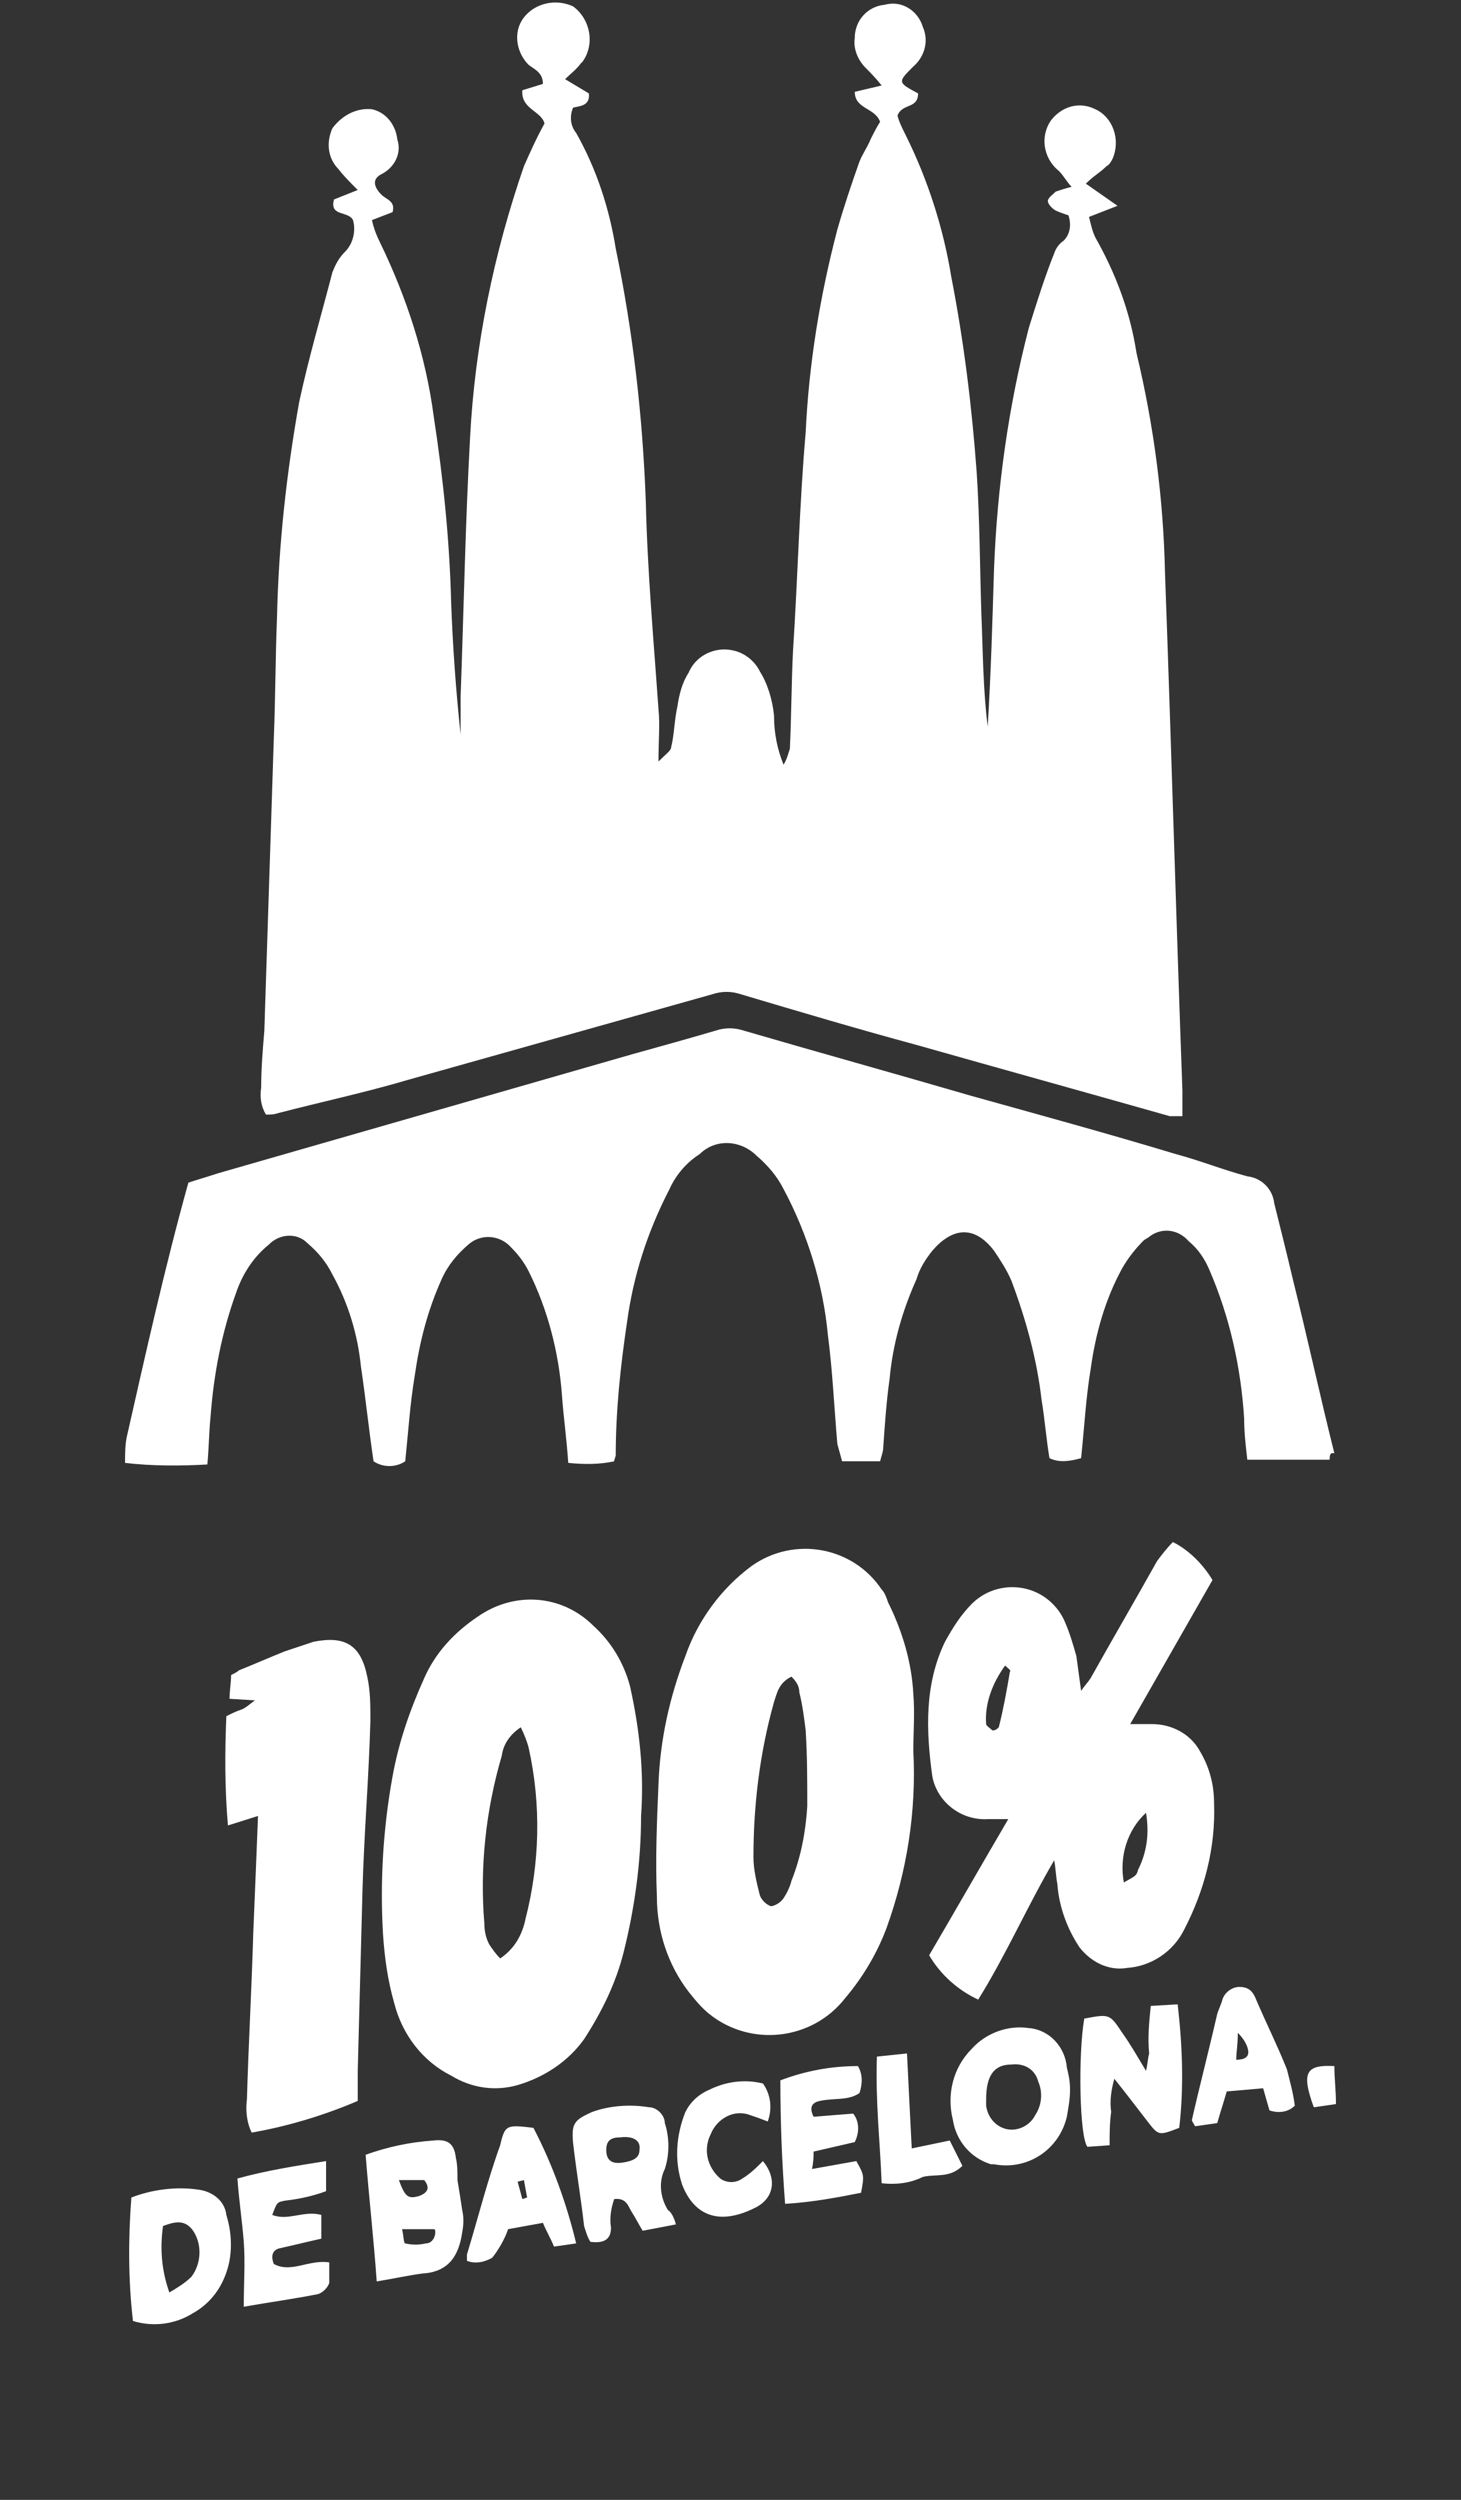
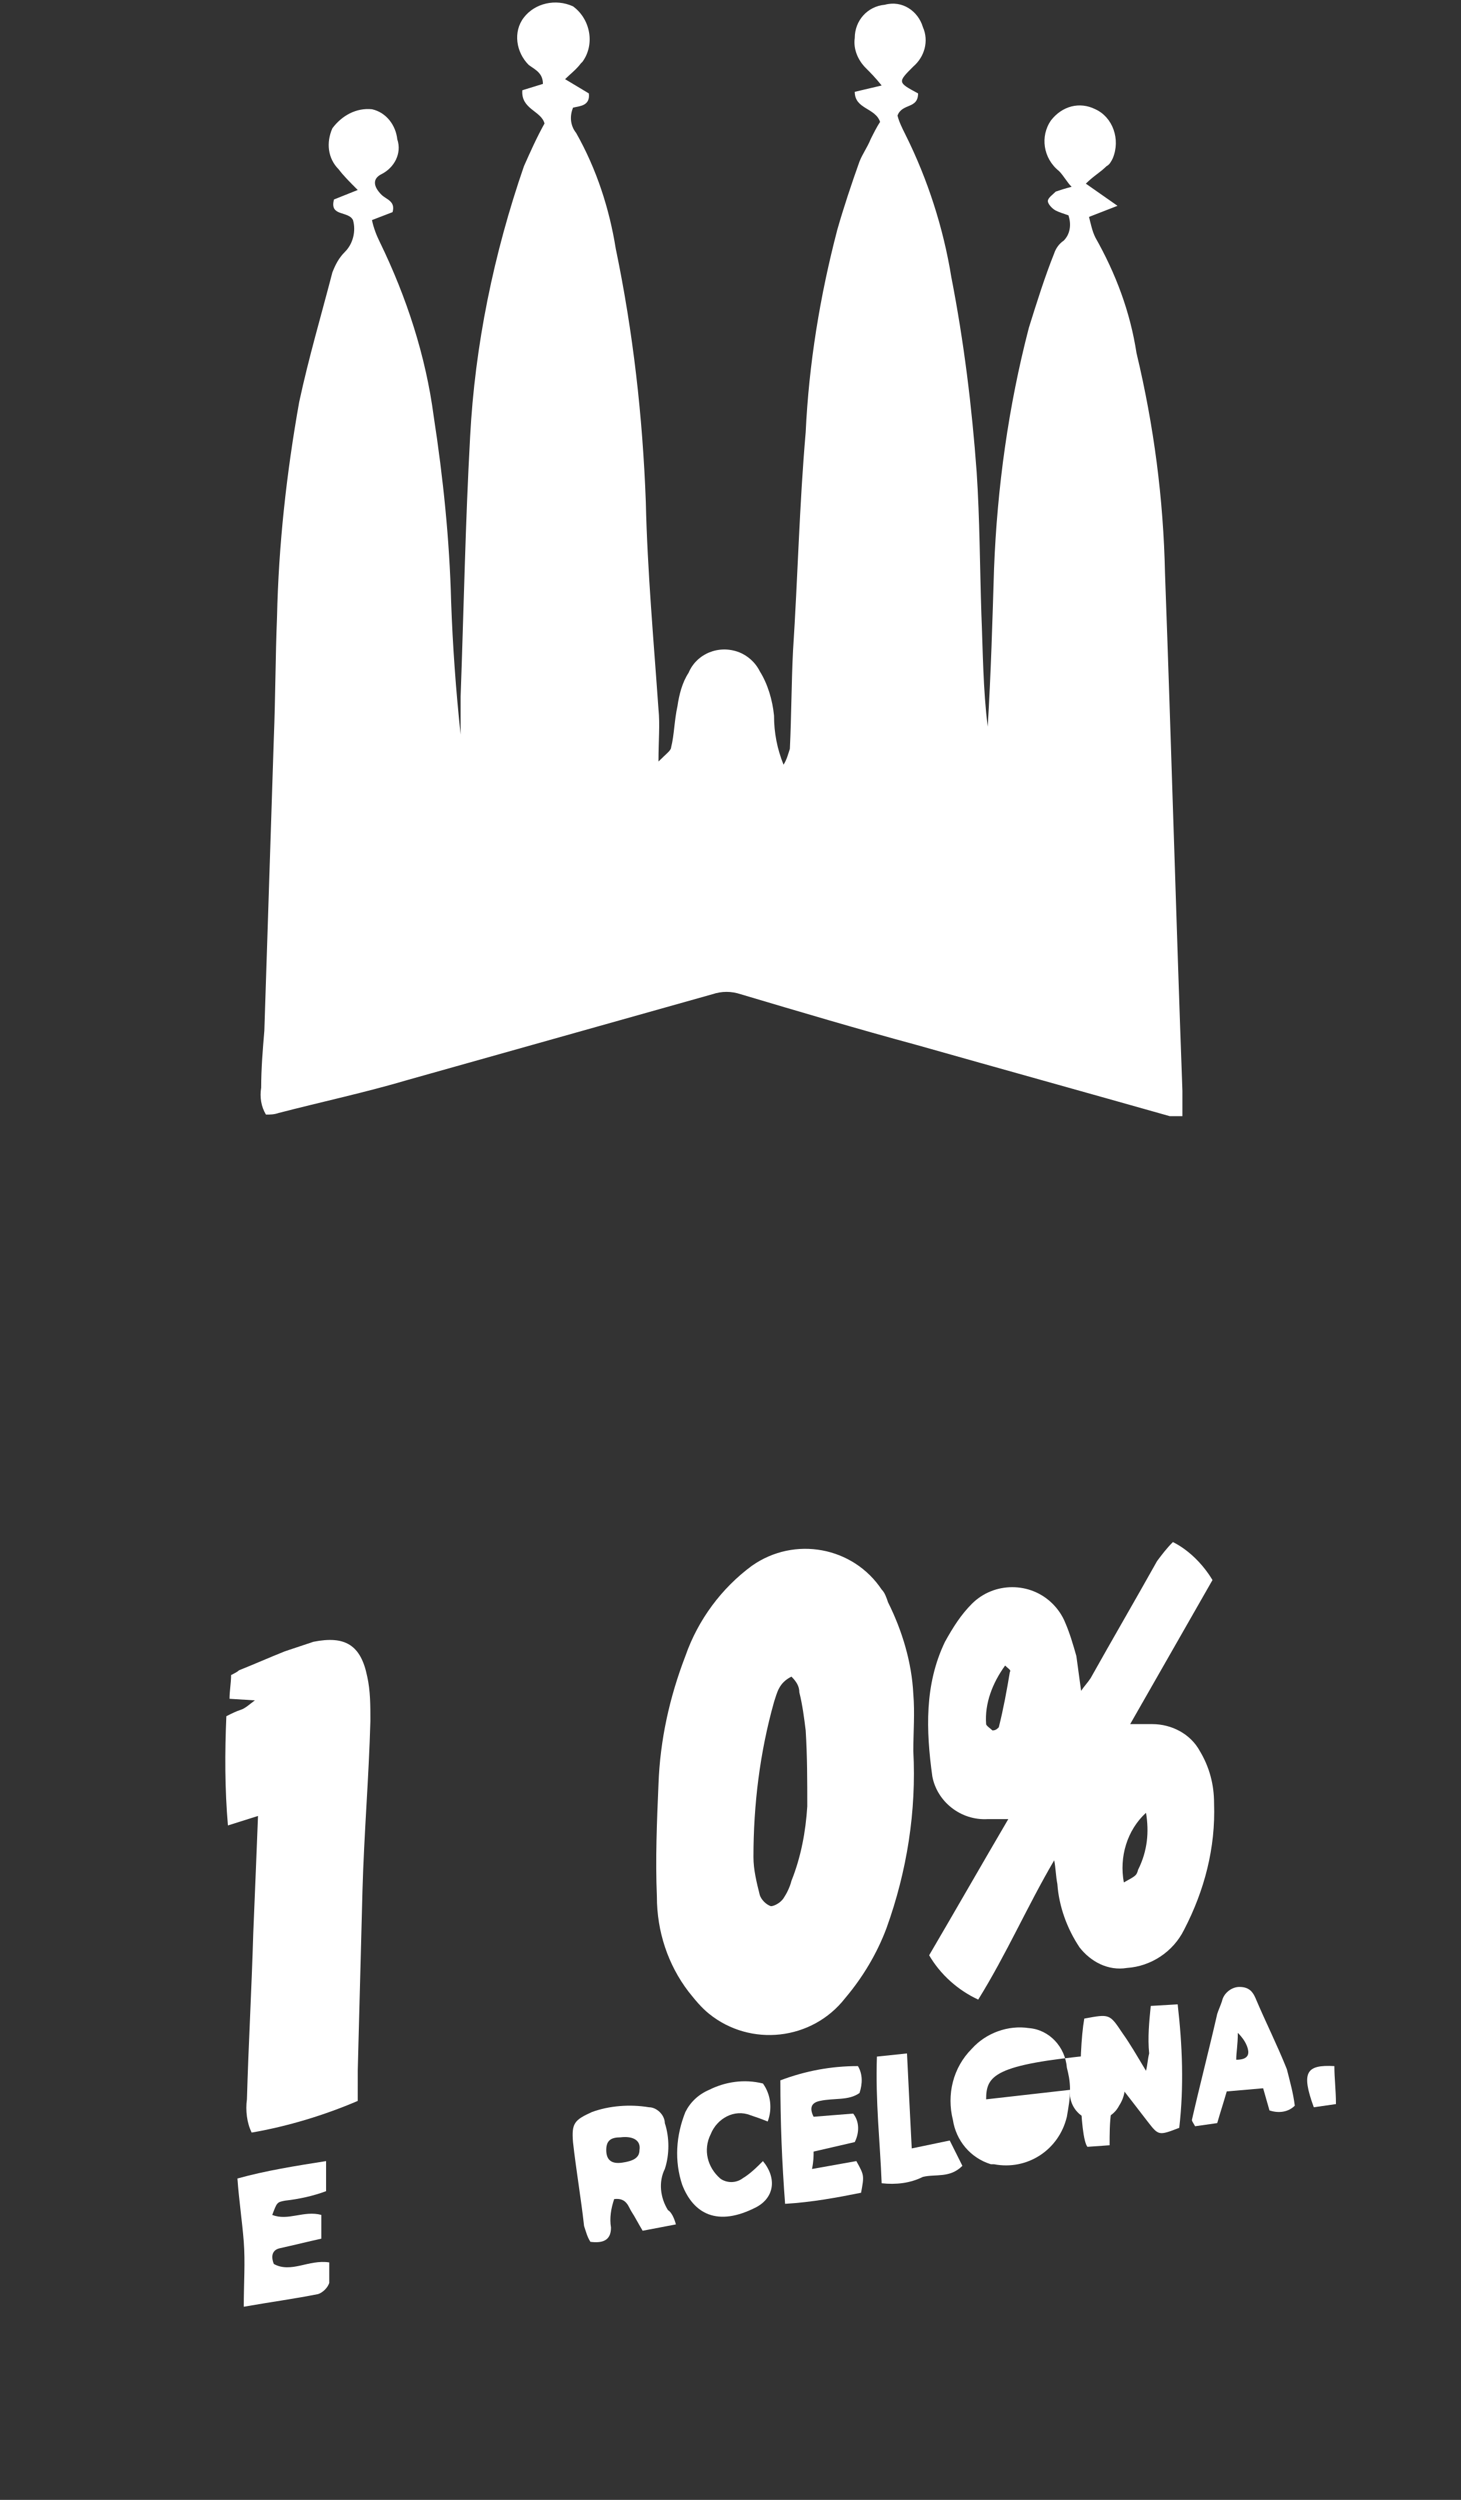
<svg xmlns="http://www.w3.org/2000/svg" version="1.1" id="Capa_1" x="0px" y="0px" viewBox="0 0 92.3 157.9" style="enable-background:new 0 0 92.3 157.9;" xml:space="preserve">
  <rect x="0" y="0" width="92.3" height="157.9" fill="#333333" stroke="none" />
  <style type="text/css">
	.st0{fill:#FFFFFF;}
</style>
  <g>
    <g>
      <g id="Grupo_26">
        <path id="Trazado_246" class="st0" d="M58,5.9c0,1-1,0.6-1.3,1.4c0.1,0.4,0.3,0.8,0.5,1.2c1.4,2.8,2.4,5.9,2.9,9     c0.8,4.1,1.3,8.2,1.6,12.3c0.2,3,0.2,6,0.3,9c0.1,2.4,0.1,4.7,0.4,7.1c0.2-3.3,0.3-6.7,0.4-10c0.2-5.1,0.9-10.2,2.2-15.2     c0.5-1.6,1-3.2,1.6-4.7c0.1-0.3,0.3-0.6,0.6-0.8c0.4-0.4,0.5-1,0.3-1.6c-0.3-0.1-0.6-0.2-0.8-0.3c-0.2-0.1-0.5-0.4-0.5-0.6     s0.3-0.4,0.5-0.6c0.3-0.1,0.6-0.2,1-0.3c-0.3-0.3-0.5-0.7-0.8-1c-1-0.8-1.2-2.2-0.5-3.2c0.7-0.9,1.8-1.2,2.8-0.7     c1.1,0.5,1.6,1.9,1.1,3.1c-0.1,0.2-0.2,0.4-0.4,0.5c-0.4,0.4-0.8,0.6-1.3,1.1l2,1.4l-1.8,0.7c0.1,0.4,0.2,0.9,0.4,1.3     c1.3,2.3,2.2,4.7,2.6,7.3c1.1,4.6,1.7,9.2,1.8,13.9C74,47.1,74.3,58,74.7,68.9c0,0.5,0,1,0,1.6c-0.3,0-0.5,0-0.8,0     c-5.3-1.5-10.7-3-16-4.5c-3.7-1-7.4-2.1-11.1-3.2c-0.6-0.2-1.2-0.2-1.8,0c-6.4,1.8-12.8,3.6-19.2,5.4c-2.7,0.8-5.5,1.4-8.2,2.1     c-0.3,0.1-0.5,0.1-0.8,0.1c-0.3-0.5-0.4-1.1-0.3-1.7c0-1.2,0.1-2.4,0.2-3.6c0.2-6.2,0.4-12.4,0.6-18.5c0.1-2.5,0.1-5.1,0.2-7.6     c0.1-4.6,0.6-9.1,1.4-13.6c0.6-2.8,1.4-5.5,2.1-8.2c0.2-0.5,0.4-0.9,0.8-1.3c0.5-0.5,0.7-1.3,0.5-2c-0.3-0.6-1.5-0.2-1.2-1.3     l1.5-0.6c-0.5-0.5-0.9-0.9-1.2-1.3C20.7,10,20.6,9,21,8.1c0.6-0.8,1.5-1.3,2.5-1.2c0.9,0.2,1.5,1,1.6,1.9c0.3,0.9-0.2,1.8-1,2.2     c-0.6,0.3-0.5,0.8,0,1.3c0.3,0.3,0.9,0.4,0.7,1.1l-1.3,0.5c0.1,0.5,0.3,1,0.5,1.4c1.7,3.5,2.9,7.2,3.4,11c0.6,3.9,1,7.8,1.1,11.7     c0.1,2.8,0.3,5.6,0.6,8.4c0-0.8,0-1.6,0-2.4c0.2-5.5,0.3-11,0.6-16.4c0.3-5.8,1.5-11.6,3.4-17.1c0.4-0.9,0.8-1.8,1.3-2.7     C34.2,7,32.9,6.9,33,5.7l1.3-0.4c0-0.7-0.5-0.9-0.9-1.2c-0.8-0.8-1-2.1-0.3-3c0.7-0.9,2-1.2,3.1-0.7c1.1,0.8,1.4,2.4,0.6,3.5     L36.7,4c-0.3,0.4-0.7,0.7-1,1l1.5,0.9c0.1,0.8-0.6,0.8-1,0.9C36,7.3,36,7.9,36.4,8.4c1.3,2.3,2.1,4.8,2.5,7.3     c1.1,5.3,1.7,10.6,1.9,16c0.1,4.4,0.5,8.8,0.8,13.1c0.1,1,0,1.9,0,3.3c0.5-0.5,0.8-0.7,0.8-0.9c0.2-0.8,0.2-1.7,0.4-2.6     c0.1-0.7,0.3-1.5,0.7-2.1c0.5-1.2,1.9-1.8,3.2-1.3c0.5,0.2,1,0.6,1.3,1.2c0.5,0.8,0.8,1.8,0.9,2.8c0,1.1,0.2,2.1,0.6,3.1     c0.2-0.3,0.3-0.7,0.4-1c0.1-2.1,0.1-4.2,0.2-6.2c0.3-4.6,0.4-9.2,0.8-13.8c0.2-4.3,0.9-8.6,2-12.8c0.4-1.4,0.9-2.9,1.4-4.3     c0.2-0.5,0.5-0.9,0.7-1.4c0.2-0.4,0.4-0.8,0.6-1.1C55.3,6.8,54,6.9,54,5.8l1.7-0.4c-0.4-0.5-0.7-0.8-1-1.1     c-0.5-0.5-0.8-1.2-0.7-1.9c0-1.1,0.8-2,1.9-2.1C57,0,58,0.7,58.3,1.7l0,0c0.4,0.9,0.1,1.9-0.6,2.5C56.7,5.2,56.7,5.2,58,5.9     C58,5.8,58,5.9,58,5.9" />
-         <path id="Trazado_247" class="st0" d="M84,92.2h-5.2c-0.1-0.9-0.2-1.7-0.2-2.6c-0.2-3.2-0.9-6.4-2.2-9.4     c-0.3-0.7-0.7-1.3-1.3-1.8c-0.7-0.8-1.8-0.9-2.6-0.2c-0.1,0-0.1,0.1-0.2,0.1c-0.5,0.5-1,1.1-1.4,1.8c-1.1,2-1.7,4.2-2,6.4     c-0.3,1.8-0.4,3.7-0.6,5.6c-0.7,0.2-1.4,0.3-2,0c-0.2-1.2-0.3-2.5-0.5-3.7c-0.3-2.6-1-5.1-1.9-7.5c-0.3-0.7-0.7-1.3-1.1-1.9     c-1.3-1.7-2.7-1.4-3.9,0c-0.4,0.5-0.8,1.1-1,1.8c-0.9,2-1.5,4.1-1.7,6.3c-0.2,1.4-0.3,2.9-0.4,4.3c0,0.3-0.1,0.5-0.2,0.9h-2.4     c-0.1-0.4-0.2-0.7-0.3-1.1c-0.2-2.3-0.3-4.6-0.6-6.9c-0.3-3.2-1.3-6.4-2.8-9.2c-0.4-0.8-1-1.5-1.7-2.1c-1-1-2.6-1.1-3.6-0.1     c-0.8,0.5-1.5,1.3-1.9,2.2c-1.4,2.7-2.3,5.5-2.7,8.5c-0.4,2.7-0.7,5.5-0.7,8.3c0,0.1-0.1,0.3-0.1,0.4c-0.9,0.2-1.9,0.2-2.9,0.1     c-0.1-1.5-0.3-2.9-0.4-4.3c-0.2-2.7-0.9-5.4-2.1-7.8c-0.3-0.6-0.7-1.1-1.1-1.5c-0.7-0.8-1.9-0.9-2.7-0.2l0,0     c-0.7,0.6-1.3,1.3-1.7,2.2c-0.9,2-1.4,4-1.7,6.1c-0.3,1.8-0.4,3.5-0.6,5.4c-0.6,0.4-1.4,0.4-2,0c-0.3-2-0.5-4-0.8-6     c-0.2-2-0.8-4-1.8-5.8c-0.4-0.8-0.9-1.4-1.6-2c-0.6-0.6-1.6-0.6-2.3,0c0,0,0,0-0.1,0.1c-1,0.8-1.7,1.9-2.1,3.1     c-0.9,2.5-1.4,5.1-1.6,7.8c-0.1,1-0.1,1.9-0.2,3c-1.7,0.1-3.5,0.1-5.2-0.1c0-0.5,0-1.1,0.1-1.6c1.2-5.3,2.4-10.7,3.9-16.1     c0.6-0.2,1.3-0.4,1.9-0.6c8.7-2.5,17.4-5,26.1-7.5c1.8-0.5,3.6-1,5.3-1.5c0.6-0.2,1.2-0.2,1.8,0c4.8,1.4,9.5,2.7,14.3,4.1     c4.3,1.2,8.7,2.4,13,3.7c1.5,0.4,3,1,4.5,1.4c0.9,0.1,1.6,0.8,1.7,1.7c0.4,1.6,0.8,3.2,1.2,4.9c0.9,3.6,1.7,7.3,2.6,10.9     C84,91.7,84,92,84,92.2" />
-         <path id="Trazado_248" class="st0" d="M40.5,114.7c0,2.9-0.4,5.8-1.1,8.6c-0.5,2-1.4,3.8-2.5,5.5c-1,1.4-2.5,2.4-4.2,2.9     c-1.4,0.4-2.9,0.2-4.2-0.6c-1.8-0.9-3.1-2.6-3.6-4.6c-0.4-1.4-0.6-2.8-0.7-4.3c-0.2-3.3,0-6.7,0.6-10c0.4-2.2,1.1-4.2,2-6.2     c0.7-1.6,1.9-2.9,3.4-3.9c2.3-1.6,5.3-1.4,7.3,0.6c1.1,1,1.9,2.3,2.3,3.8C40.4,109.2,40.7,111.9,40.5,114.7 M32.9,109.1     c-0.6,0.4-1.1,1-1.2,1.8c-1,3.4-1.4,7-1.1,10.6c0,0.5,0.1,0.9,0.3,1.3c0.2,0.3,0.4,0.6,0.7,0.9c0.9-0.6,1.4-1.5,1.6-2.5     c0.9-3.5,1-7.2,0.2-10.8C33.3,110,33.1,109.5,32.9,109.1" />
        <path id="Trazado_249" class="st0" d="M57.7,110.6c0.2,3.8-0.4,7.6-1.7,11.2c-0.6,1.6-1.5,3.1-2.6,4.4c-2.1,2.7-6,3.1-8.6,1     c-0.5-0.4-0.9-0.9-1.3-1.4c-1.3-1.7-2-3.8-2-6c-0.1-2.4,0-4.7,0.1-7.1c0.1-2.8,0.7-5.5,1.7-8.1c0.8-2.3,2.3-4.3,4.2-5.7     c2.7-1.9,6.4-1.2,8.2,1.5c0.2,0.2,0.3,0.5,0.4,0.8c0.9,1.8,1.5,3.8,1.6,5.8C57.8,108.2,57.7,109.4,57.7,110.6 M50,105.9     c-0.8,0.4-0.9,1-1.1,1.6c-0.9,3.2-1.3,6.5-1.3,9.8c0,0.8,0.2,1.6,0.4,2.4c0.1,0.3,0.4,0.6,0.7,0.7c0.2,0,0.6-0.2,0.8-0.5     c0.2-0.3,0.4-0.7,0.5-1.1c0.6-1.5,0.9-3.1,1-4.7c0-1.6,0-3.2-0.1-4.8c-0.1-0.8-0.2-1.6-0.4-2.4C50.5,106.5,50.3,106.2,50,105.9" />
        <path id="Trazado_250" class="st0" d="M66.6,117.5c-1.7,2.9-3,5.9-4.8,8.8c-1.3-0.6-2.4-1.6-3.1-2.8c1.7-2.9,3.3-5.7,5-8.6     c-0.6,0-0.9,0-1.3,0c-1.7,0.1-3.2-1.1-3.5-2.7c-0.4-2.9-0.5-5.8,0.8-8.5c0.5-0.9,1-1.7,1.7-2.4c1.4-1.4,3.7-1.4,5.1,0     c0.3,0.3,0.6,0.7,0.8,1.2c0.3,0.7,0.5,1.4,0.7,2.1c0.1,0.7,0.2,1.5,0.3,2.2c0.2-0.3,0.4-0.5,0.6-0.8c1.4-2.5,2.8-4.9,4.2-7.4     c0.3-0.4,0.6-0.8,1-1.2c1,0.5,1.9,1.4,2.5,2.4l-5.2,9.1c0.5,0,1,0,1.4,0c1.2,0,2.4,0.6,3,1.7c0.6,1,0.9,2.1,0.9,3.3     c0.1,2.8-0.6,5.5-1.9,8c-0.7,1.4-2.1,2.3-3.6,2.4c-1.2,0.2-2.3-0.4-3-1.3c-0.8-1.2-1.3-2.6-1.4-4C66.7,118.5,66.7,118,66.6,117.5      M72.4,114.5c-1.2,1.1-1.7,2.8-1.4,4.4c0.7-0.4,0.8-0.4,0.9-0.8C72.5,116.9,72.6,115.7,72.4,114.5 M63.5,105.2     c-0.8,1.1-1.3,2.4-1.2,3.7c0,0.1,0.3,0.3,0.4,0.4c0.2,0,0.3-0.1,0.4-0.2c0.3-1.2,0.5-2.3,0.7-3.5     C63.9,105.5,63.7,105.4,63.5,105.2" />
        <path id="Trazado_251" class="st0" d="M22.6,132.7c-2.1,0.9-4.4,1.6-6.7,2c-0.3-0.6-0.4-1.4-0.3-2.1c0.1-3.5,0.3-7,0.4-10.5     c0.1-2.4,0.2-4.8,0.3-7.4l-1.9,0.6c-0.2-2.3-0.2-4.6-0.1-6.9c0.4-0.2,0.6-0.3,0.9-0.4s0.5-0.3,0.9-0.6l-1.6-0.1     c0-0.5,0.1-1,0.1-1.5c0.2-0.1,0.4-0.2,0.5-0.3c1-0.4,1.9-0.8,2.9-1.2c0.6-0.2,1.2-0.4,1.8-0.6c2-0.4,3,0.2,3.4,2.2     c0.2,0.9,0.2,1.8,0.2,2.8c-0.1,3.6-0.4,7.1-0.5,10.7c-0.1,3.8-0.2,7.6-0.3,11.4C22.6,131.4,22.6,132,22.6,132.7" />
-         <path id="Trazado_252" class="st0" d="M23.8,144.1c-0.2-2.8-0.5-5.4-0.7-8c1.4-0.5,2.8-0.8,4.3-0.9c0.9-0.1,1.3,0.2,1.4,1.1     c0.1,0.4,0.1,0.9,0.1,1.4c0.1,0.6,0.2,1.2,0.3,1.9c0.1,0.4,0.1,0.9,0,1.4c-0.2,1.4-0.8,2.5-2.5,2.6     C25.9,143.7,25,143.9,23.8,144.1 M25.4,140.8c0.1,0.4,0.1,0.9,0.2,0.9c0.4,0.1,0.9,0.1,1.3,0c0.4,0,0.6-0.4,0.6-0.7     c0-0.1,0-0.2-0.1-0.2H25.4 M25.2,137.7c0.4,1.1,0.6,1.2,1.3,1c0.5-0.2,0.7-0.5,0.3-1H25.2z" />
-         <path id="Trazado_253" class="st0" d="M67.6,132c0,0.6-0.1,1.1-0.2,1.7c-0.5,2.1-2.5,3.4-4.6,3c-0.1,0-0.1,0-0.2,0     c-1.3-0.4-2.2-1.5-2.4-2.8c-0.4-1.6,0-3.3,1.2-4.5c0.9-1,2.3-1.5,3.6-1.3c1.3,0.1,2.3,1.2,2.4,2.5C67.5,131,67.6,131.4,67.6,132      M62.3,132.6c0,0.1,0,0.3,0,0.4c0.1,0.8,0.7,1.4,1.4,1.5s1.4-0.3,1.7-0.9c0.4-0.6,0.5-1.4,0.2-2.1c-0.2-0.8-0.9-1.2-1.7-1.1     C62.8,130.4,62.3,131.1,62.3,132.6" />
-         <path id="Trazado_254" class="st0" d="M8.4,146.6c-0.3-2.6-0.3-5.2-0.1-7.8c1.3-0.5,2.8-0.7,4.2-0.5c0.9,0.1,1.7,0.7,1.8,1.6     c0.4,1.3,0.4,2.7-0.1,3.9c-0.4,1-1.1,1.8-2,2.3C11.1,146.8,9.7,147,8.4,146.6 M10.7,144.8c0.5-0.3,1-0.6,1.4-1     c0.6-0.8,0.7-2,0.1-2.9c-0.5-0.7-1.1-0.6-1.9-0.3C10.1,142,10.2,143.4,10.7,144.8" />
+         <path id="Trazado_253" class="st0" d="M67.6,132c0,0.6-0.1,1.1-0.2,1.7c-0.5,2.1-2.5,3.4-4.6,3c-0.1,0-0.1,0-0.2,0     c-1.3-0.4-2.2-1.5-2.4-2.8c-0.4-1.6,0-3.3,1.2-4.5c0.9-1,2.3-1.5,3.6-1.3c1.3,0.1,2.3,1.2,2.4,2.5C67.5,131,67.6,131.4,67.6,132      c0,0.1,0,0.3,0,0.4c0.1,0.8,0.7,1.4,1.4,1.5s1.4-0.3,1.7-0.9c0.4-0.6,0.5-1.4,0.2-2.1c-0.2-0.8-0.9-1.2-1.7-1.1     C62.8,130.4,62.3,131.1,62.3,132.6" />
        <path id="Trazado_255" class="st0" d="M74.4,126.6c0.3,2.6,0.4,5.2,0.1,7.8c-1.3,0.5-1.3,0.5-2-0.4s-1.3-1.7-2.1-2.7     c-0.2,0.7-0.3,1.4-0.2,2.1c-0.1,0.7-0.1,1.4-0.1,2.1l-1.4,0.1c-0.5-0.6-0.6-5.8-0.2-8.1c1.6-0.3,1.6-0.3,2.4,0.9     c0.5,0.7,0.9,1.4,1.5,2.4c0.1-0.4,0.1-0.7,0.2-1.1c-0.1-1,0-2,0.1-3L74.4,126.6" />
        <path id="Trazado_256" class="st0" d="M42.7,140.5l-2.1,0.4c-0.3-0.5-0.5-0.9-0.7-1.2c-0.2-0.3-0.3-0.9-1.1-0.8     c-0.2,0.6-0.3,1.2-0.2,1.8c0,0.8-0.5,1-1.3,0.9c-0.2-0.3-0.3-0.7-0.4-1c-0.2-1.8-0.5-3.5-0.7-5.3c-0.1-1.2,0.1-1.4,1.2-1.9     c1.1-0.4,2.4-0.5,3.6-0.3c0.5,0,1,0.5,1,1c0.3,0.9,0.3,2,0,2.9c-0.4,0.8-0.3,1.8,0.2,2.6C42.4,139.7,42.6,140.1,42.7,140.5      M39.2,135c-0.6,0-0.9,0.2-0.9,0.8s0.3,0.9,1,0.8c0.7-0.1,1.1-0.3,1.1-0.8C40.5,135.2,40,134.9,39.2,135" />
        <path id="Trazado_258" class="st0" d="M20.8,142.9c0,0.4,0,0.9,0,1.3c-0.1,0.3-0.4,0.6-0.7,0.7c-1.5,0.3-3,0.5-4.7,0.8     c0-1.5,0.1-2.8,0-4.1s-0.3-2.6-0.4-4c1.8-0.5,3.7-0.8,5.6-1.1v1.9c-0.8,0.3-1.7,0.5-2.6,0.6c-0.5,0.1-0.5,0.1-0.8,0.9     c1,0.4,2-0.3,3.1,0v1.5c-0.9,0.2-1.7,0.4-2.6,0.6c-0.5,0.1-0.6,0.5-0.4,1C18.4,143.6,19.5,142.7,20.8,142.9" />
        <path id="Trazado_259" class="st0" d="M49.6,139.2c-0.2-2.6-0.3-5.2-0.3-7.8c1.6-0.6,3.2-0.9,4.9-0.9c0.3,0.5,0.3,1.1,0.1,1.7     c-0.7,0.5-1.6,0.3-2.5,0.5c-0.5,0.1-0.7,0.4-0.4,1l2.5-0.2c0.4,0.5,0.4,1.2,0.1,1.8l-2.6,0.6c0,0.3,0,0.6-0.1,1.1l2.8-0.5     c0.5,0.9,0.5,0.9,0.3,2C52.9,138.8,51.3,139.1,49.6,139.2" />
-         <path id="Trazado_262" class="st0" d="M33.7,134.4c1.2,2.3,2.1,4.8,2.7,7.3l-1.4,0.2c-0.2-0.5-0.5-1-0.7-1.5l-2.2,0.4     c-0.2,0.6-0.6,1.3-1,1.8c-0.5,0.3-1.1,0.4-1.6,0.2c0-0.1,0-0.3,0-0.4c0.7-2.3,1.3-4.7,2.1-6.9C31.9,134.2,32,134.2,33.7,134.4      M33.1,137.7l-0.4,0.1l0.3,1.1l0.3-0.1L33.1,137.7" />
        <path id="Trazado_263" class="st0" d="M80.2,133.3l-0.4-1.4l-2.3,0.2c-0.2,0.7-0.4,1.3-0.6,2l-1.4,0.2c-0.1-0.2-0.2-0.3-0.2-0.4     c0.5-2.2,1.1-4.5,1.6-6.7c0.1-0.3,0.2-0.5,0.3-0.8c0.1-0.5,0.6-0.9,1.1-0.9c0.7,0,0.9,0.4,1.1,0.9c0.6,1.4,1.3,2.8,1.9,4.3     c0.2,0.8,0.4,1.5,0.5,2.3C81.4,133.4,80.8,133.5,80.2,133.3 M78.1,130.1c0.9,0,0.8-0.5,0.7-0.8c-0.1-0.3-0.3-0.6-0.6-0.9     C78.2,129.2,78.1,129.6,78.1,130.1" />
        <path id="Trazado_264" class="st0" d="M48.2,131.6c0.5,0.7,0.6,1.6,0.3,2.4c-0.5-0.2-0.8-0.3-1.1-0.4c-1-0.4-2.1,0.2-2.5,1.2l0,0     c-0.5,1-0.2,2.1,0.6,2.8c0.4,0.3,1,0.3,1.4,0c0.5-0.3,0.9-0.7,1.3-1.1c0.9,1.1,0.7,2.3-0.4,2.9c-2.5,1.3-4,0.4-4.7-1.4     c-0.5-1.5-0.4-3.1,0.2-4.6c0.3-0.6,0.8-1.1,1.5-1.4C45.8,131.5,47,131.3,48.2,131.6" />
        <path id="Trazado_270" class="st0" d="M57.6,135.7l2.4-0.5l0.8,1.6c-0.8,0.8-1.7,0.5-2.5,0.7c-0.8,0.4-1.7,0.5-2.6,0.4     c-0.1-2.6-0.4-5.2-0.3-8l1.9-0.2C57.4,131.8,57.5,133.7,57.6,135.7" />
        <path id="Trazado_278" class="st0" d="M84.4,132.9l-1.4,0.2c-0.8-2.2-0.5-2.7,1.3-2.6C84.3,131.3,84.4,132,84.4,132.9" />
      </g>
    </g>
  </g>
</svg>